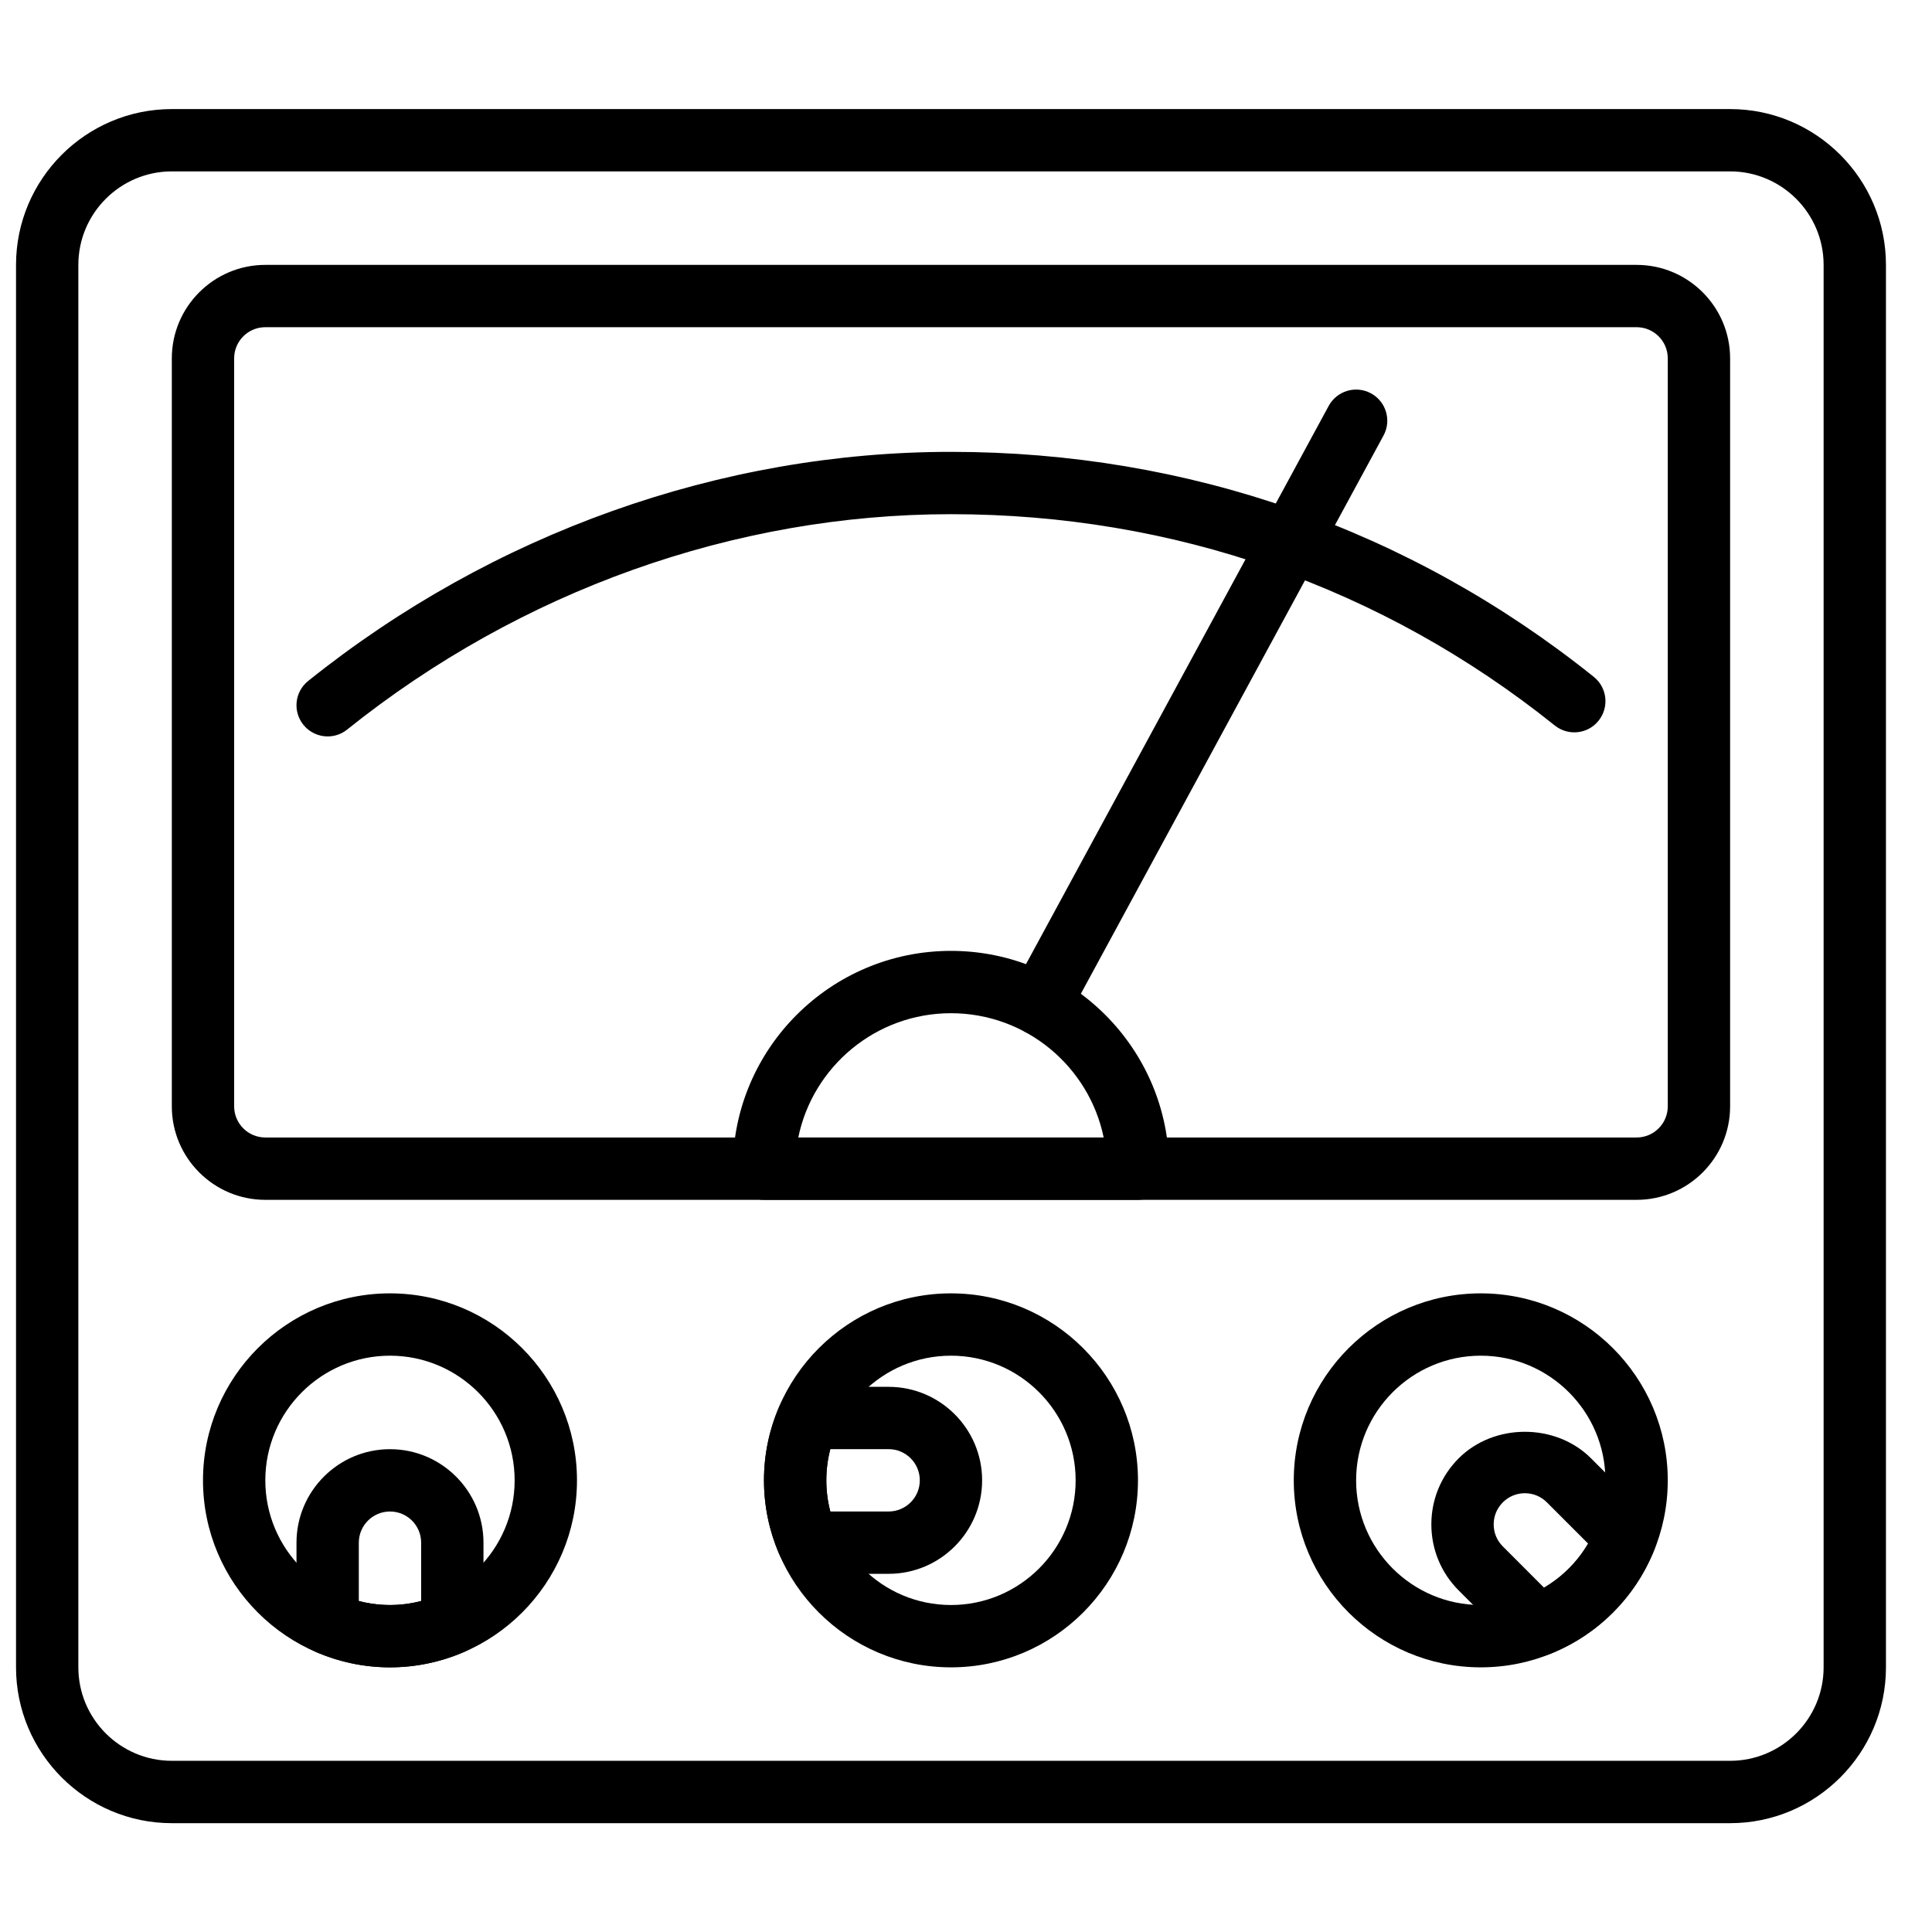
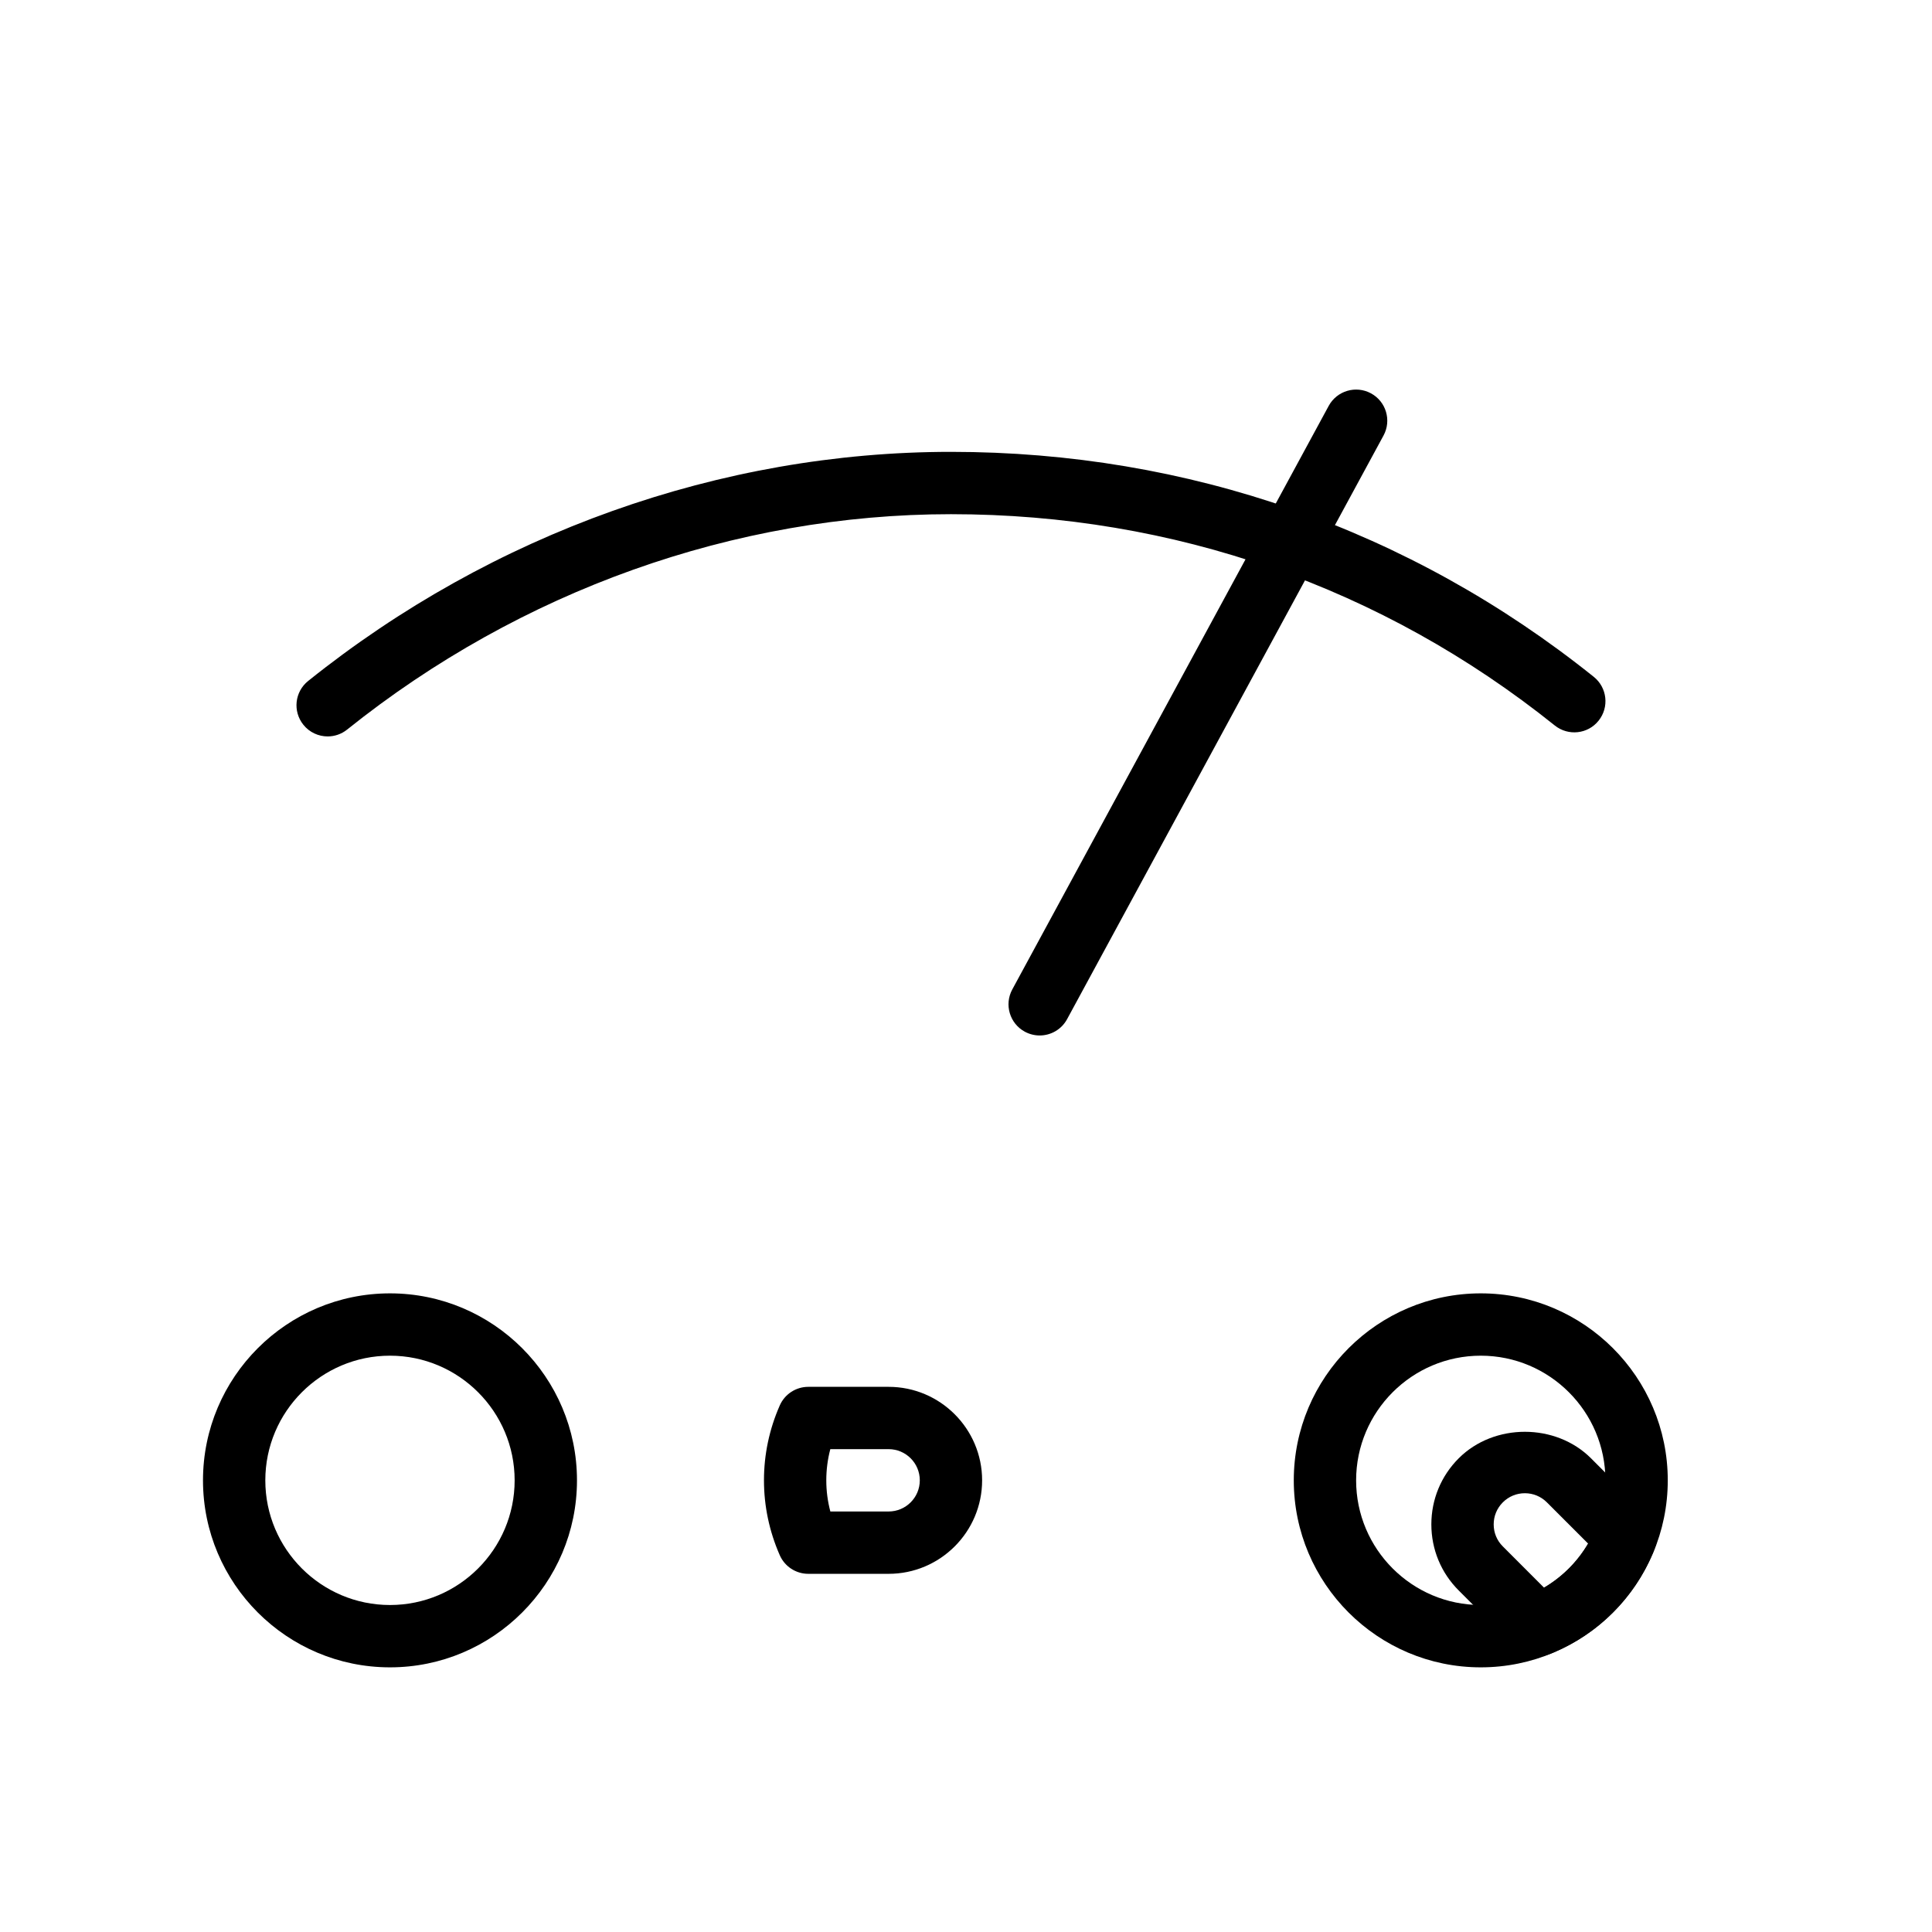
<svg xmlns="http://www.w3.org/2000/svg" width="800px" height="800px" version="1.1" viewBox="144 144 512 512">
  <defs>
    <clipPath id="a">
-       <path d="m148.09 172h495.91v456h-495.91z" />
-     </clipPath>
+       </clipPath>
  </defs>
  <g clip-path="url(#a)">
    <path d="m189.54 189.42c-13.66 0-24.777 11.117-24.777 24.777v371.66c0 13.66 11.117 24.777 24.777 24.777h412.96c13.66 0 24.777-11.117 24.777-24.777v-371.66c0-13.66-11.117-24.777-24.777-24.777zm412.96 437.74h-412.96c-22.77 0-41.293-18.527-41.293-41.297v-371.66c0-22.77 18.523-41.297 41.293-41.297h412.96c22.77 0 41.297 18.527 41.297 41.297v371.66c0 22.77-18.527 41.297-41.297 41.297z" fill-rule="evenodd" />
  </g>
-   <path d="m214.31 230.71c-4.559 0-8.258 3.699-8.258 8.258v198.22c0 4.559 3.699 8.258 8.258 8.258h363.41c4.559 0 8.258-3.699 8.258-8.258v-198.22c0-4.559-3.699-8.258-8.258-8.258zm363.41 231.26h-363.41c-13.66 0-24.777-11.117-24.777-24.777v-198.22c0-13.66 11.117-24.777 24.777-24.777h363.41c13.66 0 24.777 11.117 24.777 24.777v198.22c0 13.66-11.117 24.777-24.777 24.777z" fill-rule="evenodd" />
-   <path d="m355.55 445.45h80.934c-3.852-18.773-20.535-32.938-40.473-32.938s-36.613 14.164-40.461 32.938m90.016 16.52h-99.109c-4.559 0-8.258-3.691-8.258-8.262 0-31.828 25.941-57.715 57.812-57.715 31.883 0 57.816 25.887 57.816 57.715 0 4.57-3.691 8.262-8.262 8.262" fill-rule="evenodd" />
  <path d="m230.84 339.16c-2.418 0-4.824-1.059-6.449-3.098-2.859-3.559-2.289-8.754 1.281-11.605 48.836-39.156 109.32-60.711 170.34-60.711 62.805 0 121.7 20.613 170.36 59.629 3.559 2.859 4.129 8.047 1.27 11.613-2.832 3.562-8.043 4.129-11.609 1.273-45.691-36.629-101.02-55.996-160.02-55.996-57.277 0-114.09 20.266-160.02 57.078-1.52 1.223-3.348 1.816-5.156 1.816" fill-rule="evenodd" />
  <path d="m419.52 418.41c-1.332 0-2.676-0.324-3.934-1-4.004-2.172-5.5-7.188-3.32-11.199l83.855-154.65c2.176-4.008 7.195-5.492 11.203-3.32 4.004 2.164 5.5 7.184 3.316 11.191l-83.852 154.66c-1.496 2.758-4.34 4.32-7.269 4.32" fill-rule="evenodd" />
  <path d="m536.42 503.27c-18.219 0-33.035 14.82-33.035 33.039s14.816 33.035 33.035 33.035 33.035-14.816 33.035-33.035-14.816-33.039-33.035-33.039m0 82.594c-27.328 0-49.555-22.227-49.555-49.555 0-27.332 22.227-49.555 49.555-49.555s49.555 22.223 49.555 49.555c0 27.328-22.227 49.555-49.555 49.555" fill-rule="evenodd" />
-   <path d="m396.02 503.27c-18.219 0-33.035 14.82-33.035 33.039s14.816 33.035 33.035 33.035 33.035-14.816 33.035-33.035-14.816-33.039-33.035-33.039m0 82.594c-27.328 0-49.555-22.227-49.555-49.555 0-27.332 22.227-49.555 49.555-49.555s49.555 22.223 49.555 49.555c0 27.328-22.227 49.555-49.555 49.555" fill-rule="evenodd" />
  <path d="m247.35 503.27c-18.219 0-33.039 14.82-33.039 33.039s14.82 33.035 33.039 33.035 33.035-14.816 33.035-33.035-14.816-33.039-33.035-33.039m0 82.594c-27.332 0-49.555-22.227-49.555-49.555 0-27.332 22.223-49.555 49.555-49.555 27.328 0 49.555 22.223 49.555 49.555 0 27.328-22.227 49.555-49.555 49.555" fill-rule="evenodd" />
-   <path d="m239.09 568.27c5.418 1.434 11.102 1.434 16.52 0v-15.445c0-4.559-3.699-8.262-8.258-8.262-4.559 0-8.262 3.703-8.262 8.262zm24.781 5.844h0.082zm-16.52 11.746c-6.805 0-13.48-1.402-19.816-4.172-3.019-1.312-4.961-4.293-4.961-7.574v-21.289c0-13.66 11.117-24.777 24.777-24.777 13.66 0 24.777 11.117 24.777 24.777v21.289c0 3.281-1.941 6.262-4.965 7.574-6.336 2.769-13.008 4.172-19.812 4.172z" fill-rule="evenodd" />
  <path d="m364.05 544.56h15.445c4.559 0 8.262-3.699 8.262-8.258 0-4.559-3.703-8.262-8.262-8.262h-15.453c-0.711 2.703-1.066 5.461-1.066 8.262 0 2.789 0.355 5.551 1.074 8.258m15.445 16.52h-21.293c-3.277 0-6.258-1.941-7.57-4.965-2.769-6.336-4.172-13.008-4.172-19.812 0-6.832 1.402-13.504 4.18-19.832 1.312-3.004 4.285-4.945 7.562-4.945h21.293c13.66 0 24.777 11.117 24.777 24.777 0 13.66-11.117 24.777-24.777 24.777" fill-rule="evenodd" />
  <path d="m548.1 539.72c-2.207 0-4.277 0.859-5.84 2.422-1.562 1.559-2.418 3.633-2.418 5.836 0 2.215 0.855 4.281 2.418 5.832l10.926 10.938c2.414-1.414 4.617-3.117 6.582-5.082 1.984-1.973 3.684-4.188 5.098-6.598l-10.926-10.926c-1.562-1.562-3.625-2.422-5.84-2.422m3.379 43.254c-2.156 0-4.254-0.836-5.84-2.422l-15.059-15.055c-4.68-4.668-7.258-10.895-7.258-17.52 0-6.613 2.578-12.84 7.258-17.516 9.367-9.367 25.695-9.352 35.047 0l15.047 15.055c2.328 2.324 3.047 5.801 1.852 8.855-2.527 6.449-6.254 12.156-11.078 16.973-4.797 4.805-10.504 8.531-16.957 11.059-0.98 0.387-1.996 0.57-3.012 0.57" fill-rule="evenodd" />
</svg>